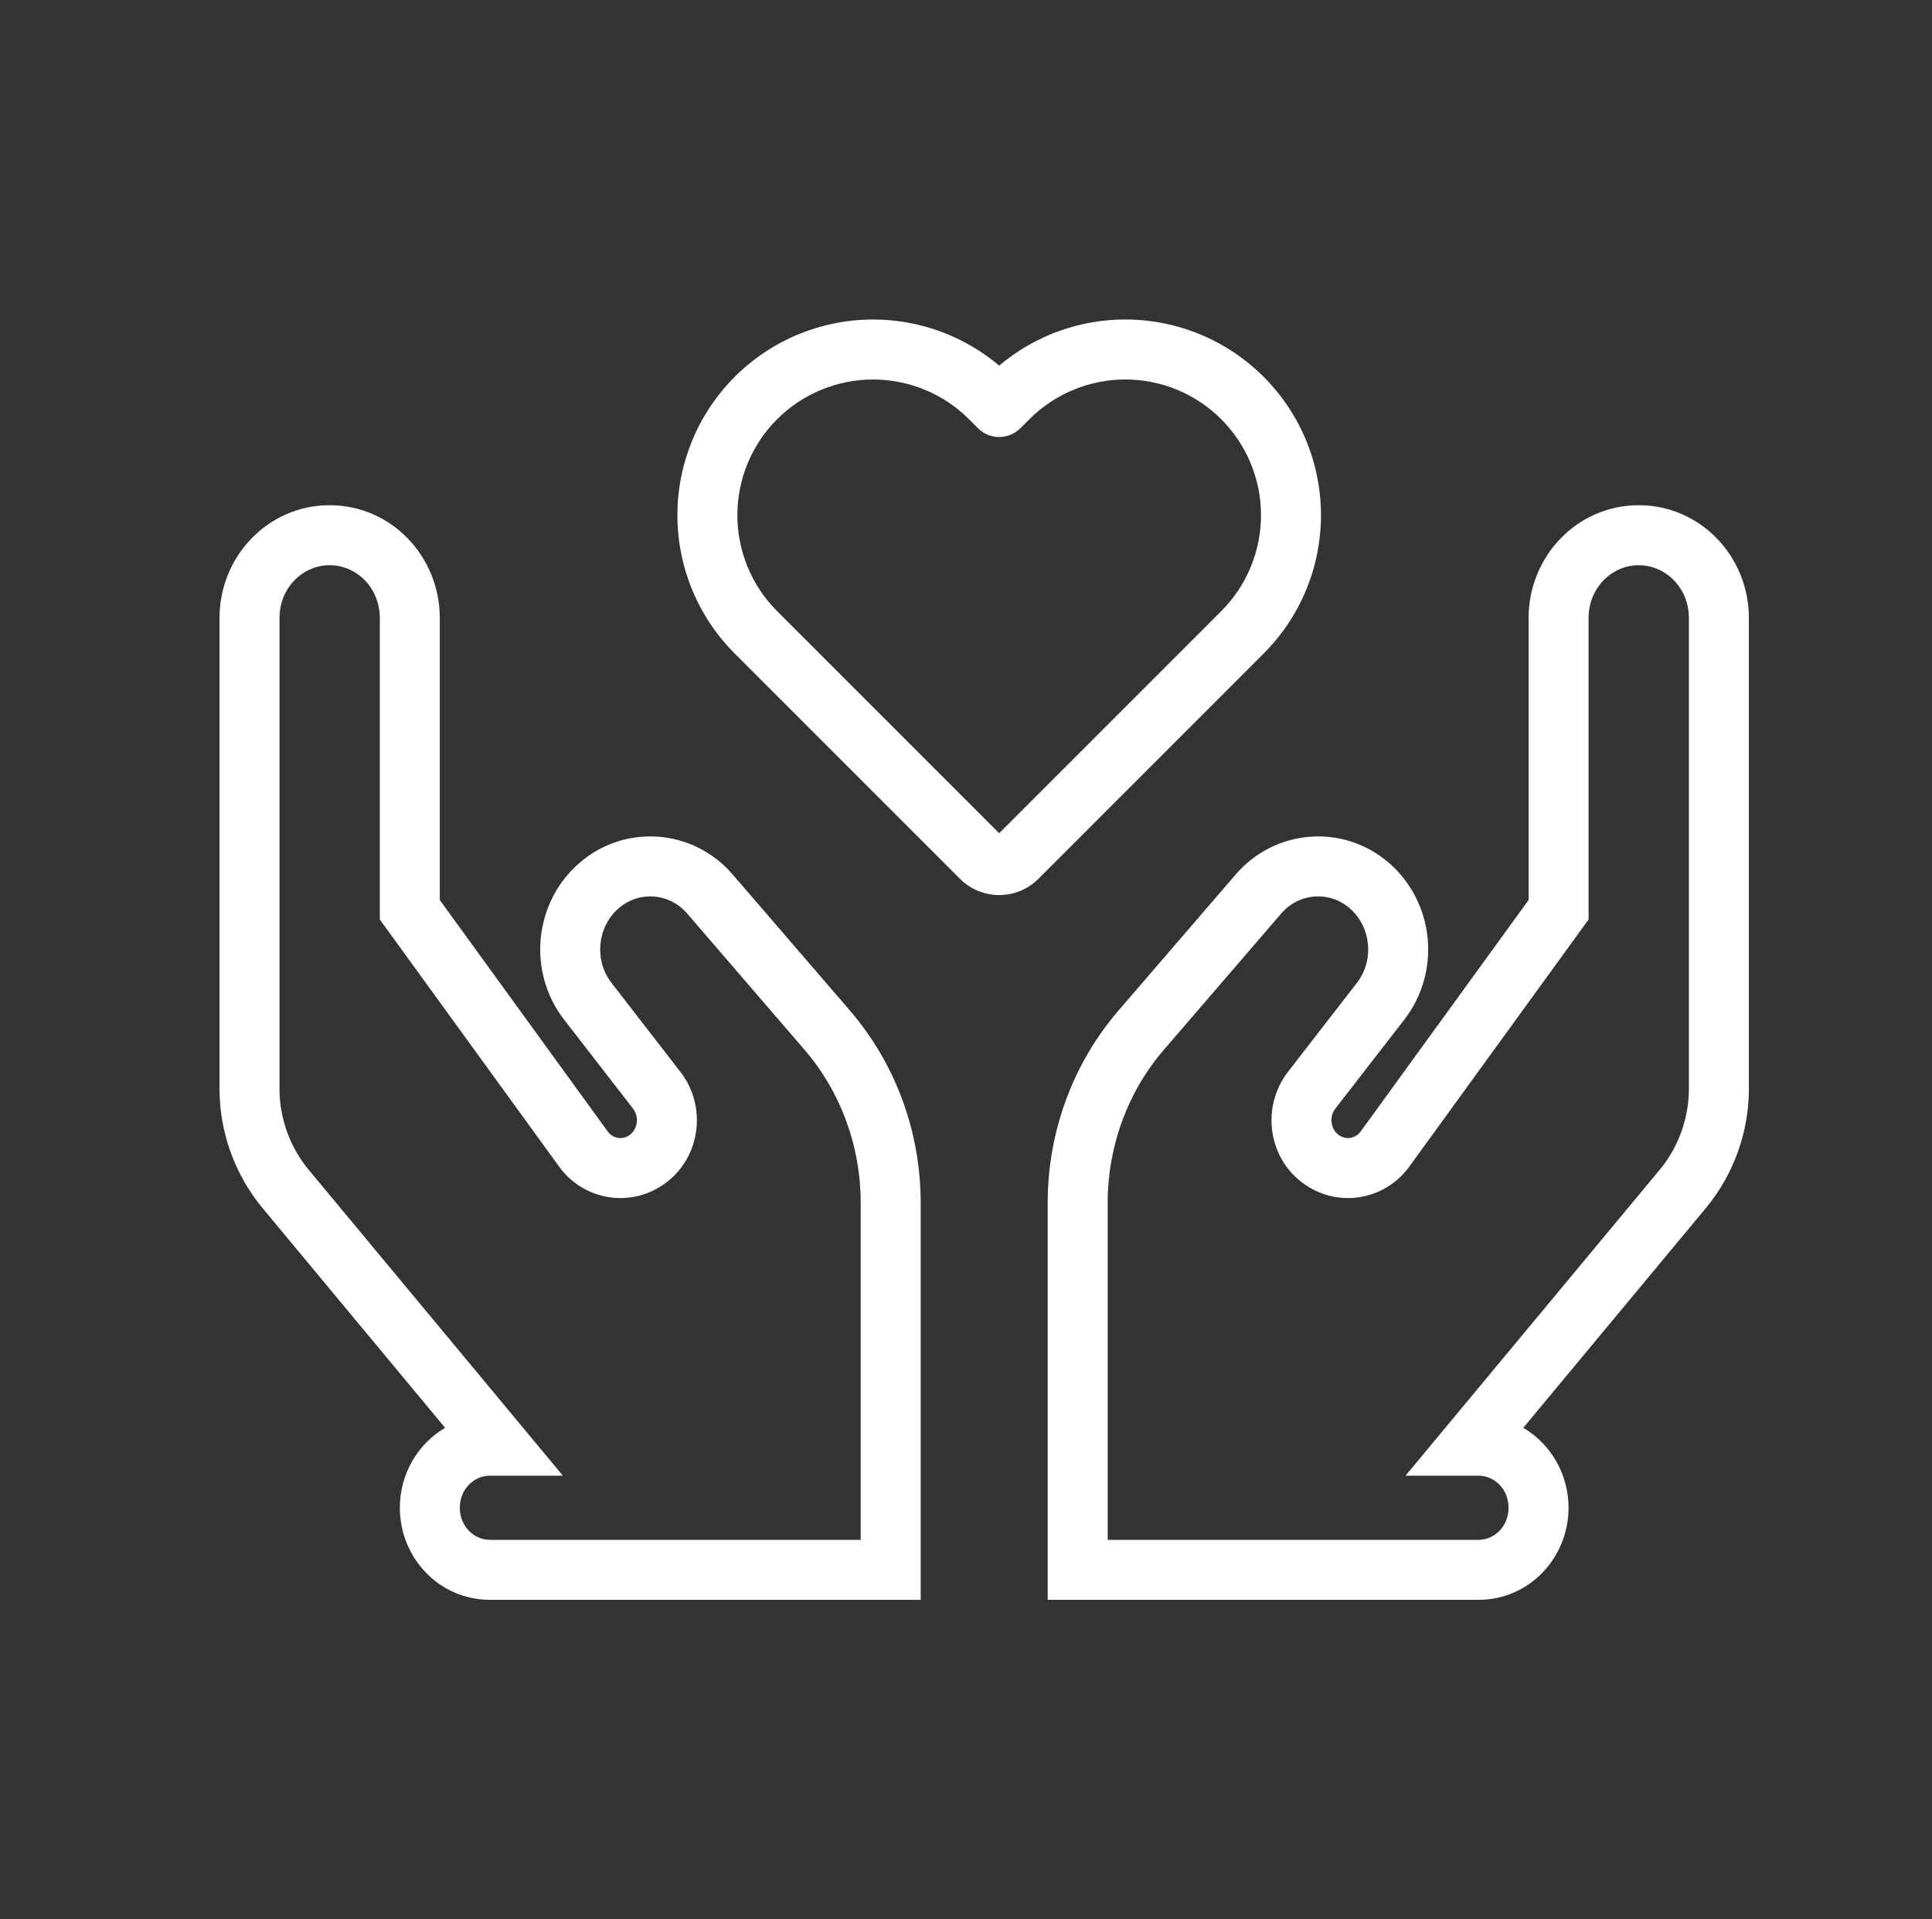
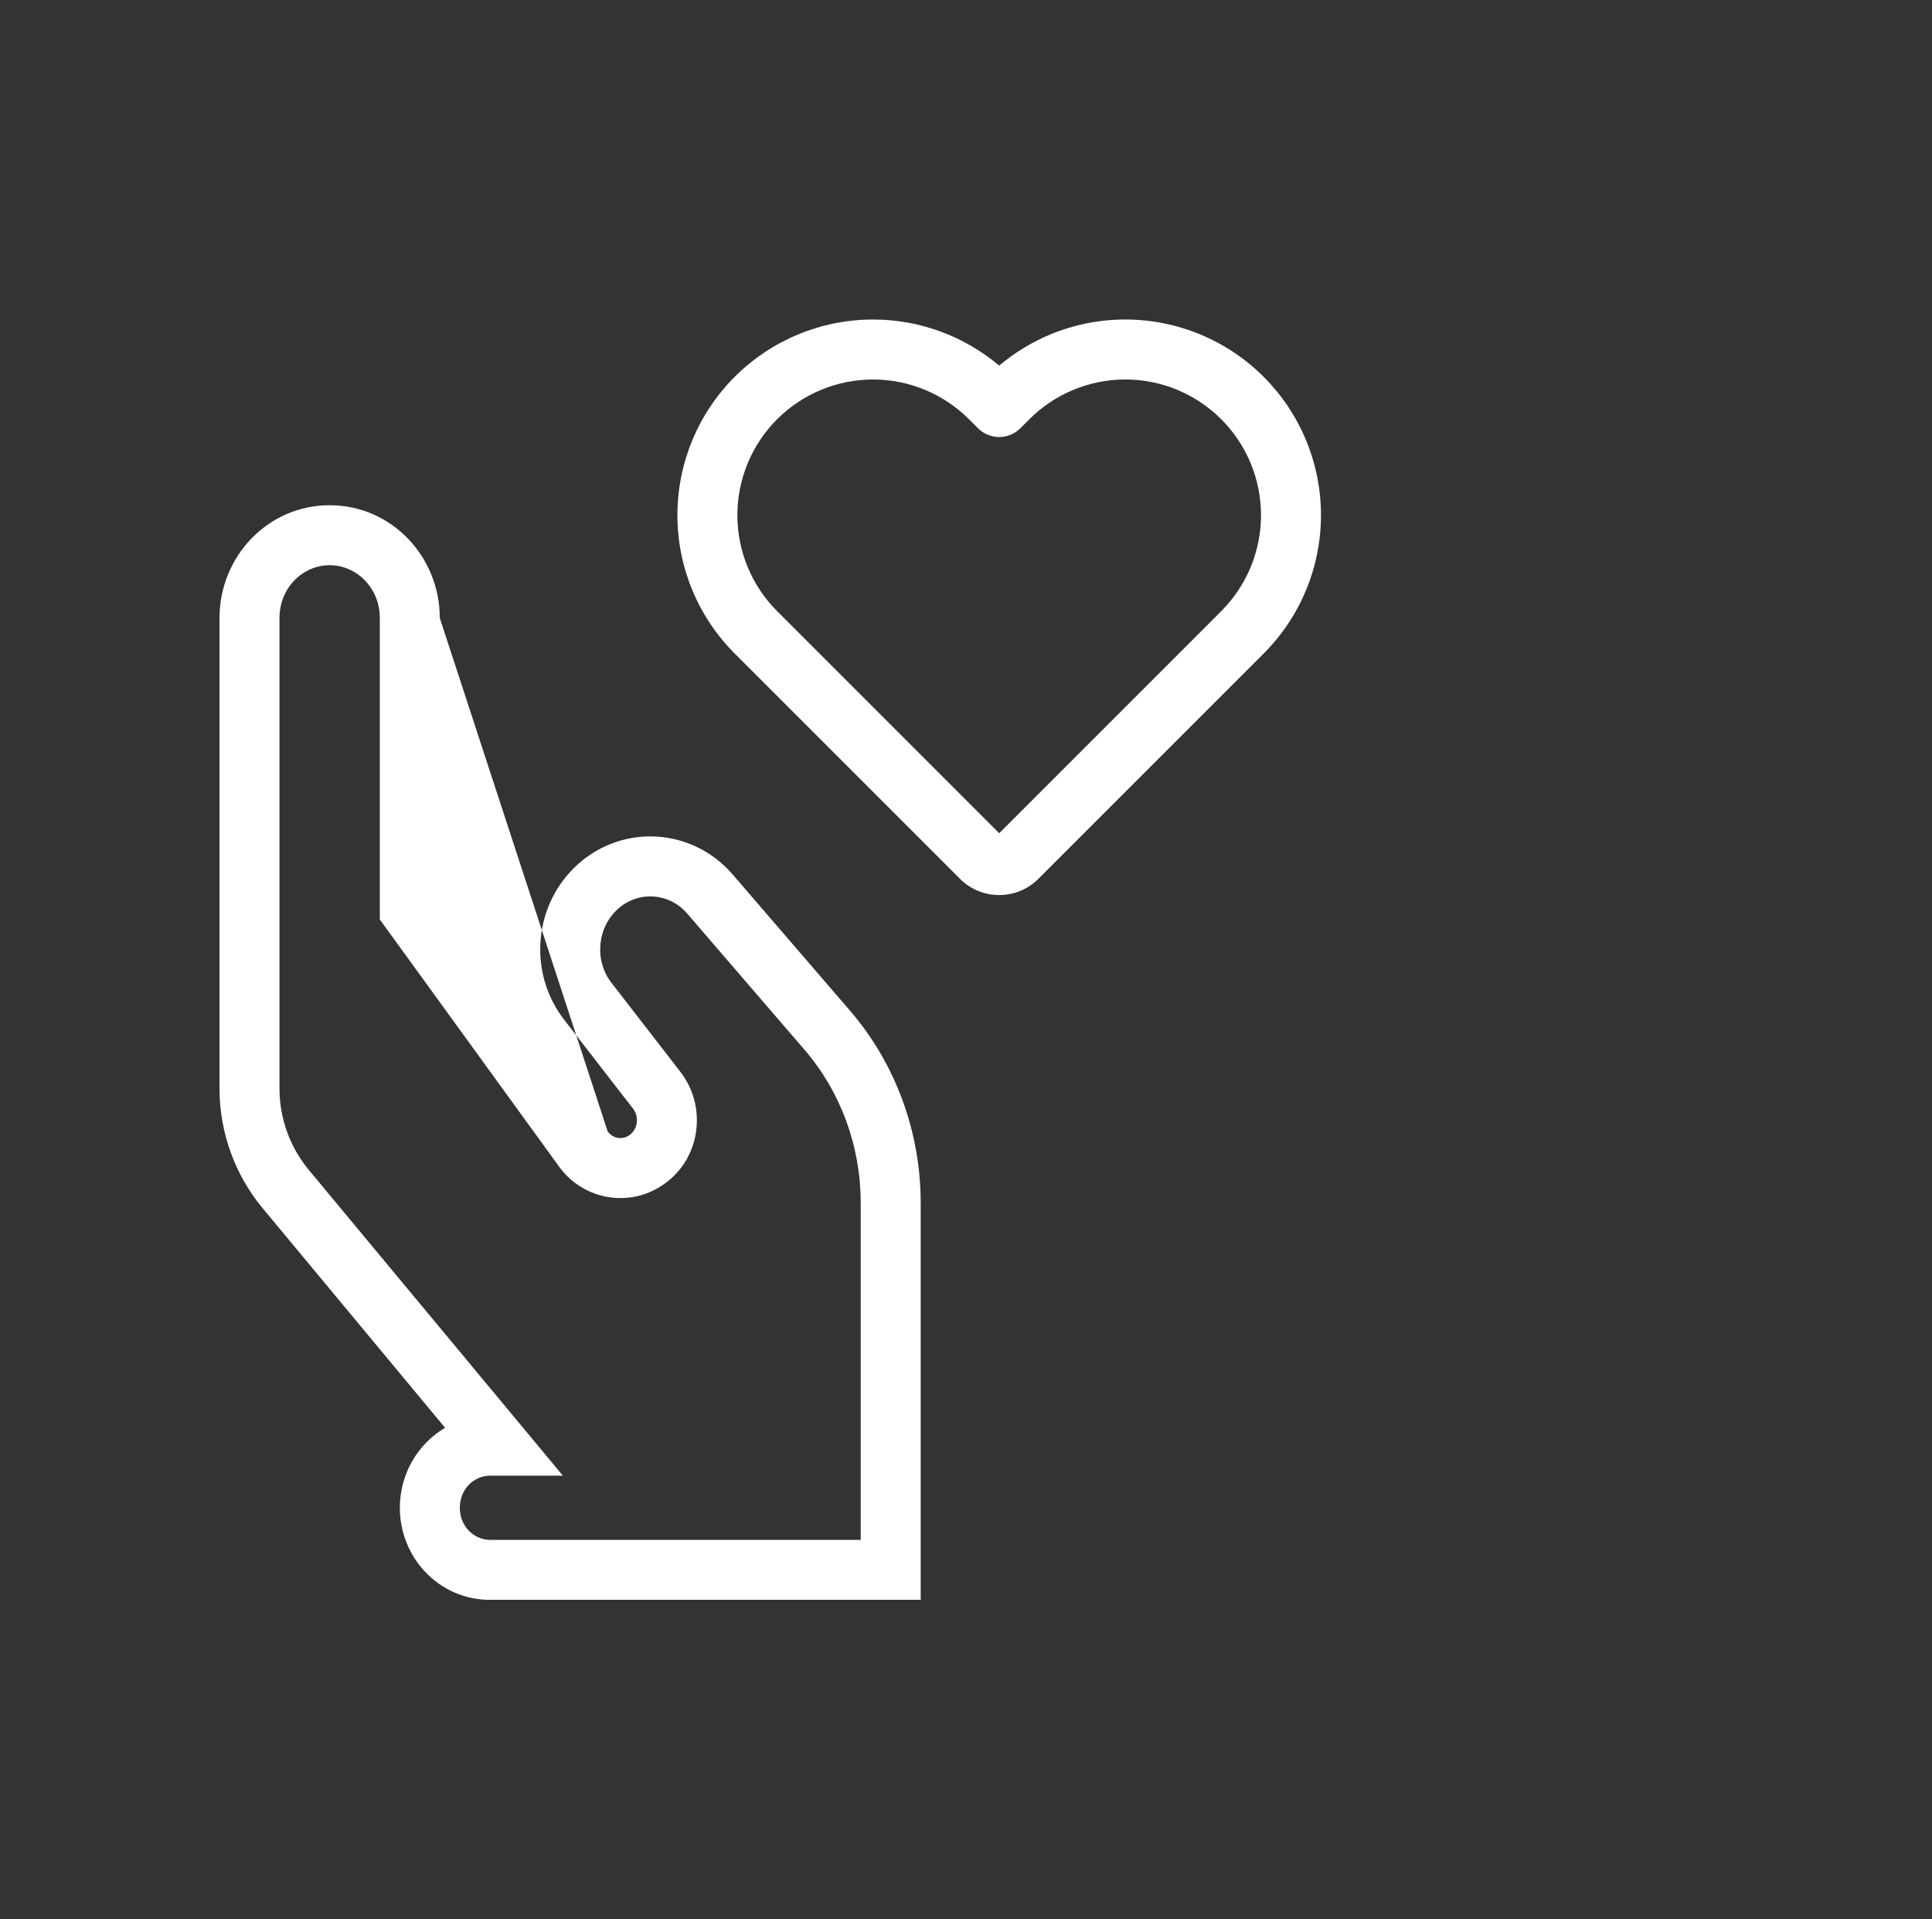
<svg xmlns="http://www.w3.org/2000/svg" width="151" height="150" viewBox="0 0 151 150" fill="none">
  <rect x="0" y="0" width="151" height="150" fill="#333333" stroke="none" />
-   <path fill-rule="evenodd" clip-rule="evenodd" d="M17.156 48.296C17.156 43.495 20.935 39.483 25.764 39.483C30.594 39.483 34.372 43.495 34.372 48.296V70.337L47.494 88.423C47.885 88.963 48.585 89.089 49.109 88.768L49.126 88.758C49.795 88.356 50.022 87.352 49.475 86.64C49.475 86.639 49.476 86.641 49.475 86.64L44.075 79.669L44.07 79.663C41.206 75.939 41.725 70.559 45.245 67.475C48.816 64.346 54.184 64.749 57.278 68.358C57.279 68.358 57.279 68.359 57.28 68.36L66.417 78.966C69.994 83.111 71.949 88.453 71.958 93.961L71.959 93.965L71.959 125.03H38.293C34.325 125.03 31.251 121.746 31.251 117.835C31.251 115.192 32.654 112.836 34.788 111.585L20.497 94.388L20.491 94.381C18.343 91.776 17.156 88.479 17.156 85.067V48.296ZM25.764 44.171C23.664 44.171 21.844 45.941 21.844 48.296V85.067C21.844 87.393 22.653 89.634 24.105 91.395C24.106 91.396 24.107 91.397 24.107 91.398L43.993 115.327H38.293C37.054 115.327 35.938 116.369 35.938 117.835C35.938 119.3 37.054 120.343 38.293 120.343H67.271L67.271 93.969C67.271 93.968 67.271 93.968 67.271 93.967C67.263 89.556 65.696 85.305 62.868 82.029L53.725 71.415L53.721 71.41C52.311 69.765 49.929 69.603 48.334 71.001C46.685 72.445 46.421 75.028 47.784 76.802C47.784 76.803 47.785 76.804 47.786 76.805L53.187 83.778C55.378 86.621 54.707 90.867 51.547 92.771C48.901 94.384 45.496 93.66 43.696 91.171C43.696 91.171 43.696 91.171 43.696 91.171L29.685 71.859V48.296C29.685 45.941 27.864 44.171 25.764 44.171Z" fill="white" />
-   <path fill-rule="evenodd" clip-rule="evenodd" d="M136.688 48.296C136.688 43.495 132.909 39.483 128.079 39.483C123.25 39.483 119.471 43.495 119.471 48.296V70.337L106.35 88.423C105.959 88.963 105.259 89.089 104.735 88.768L104.718 88.758C104.048 88.356 103.822 87.352 104.368 86.64C104.369 86.639 104.368 86.641 104.368 86.64L109.769 79.669L109.774 79.663C112.638 75.939 112.118 70.559 108.599 67.475C105.027 64.346 99.66 64.749 96.566 68.358C96.565 68.358 96.564 68.359 96.563 68.36L87.427 78.966C83.85 83.111 81.895 88.453 81.885 93.961L81.885 93.965L81.885 125.03H115.551C119.519 125.03 122.593 121.746 122.593 117.835C122.593 115.192 121.19 112.836 119.055 111.585L133.347 94.388L133.352 94.381C135.501 91.776 136.688 88.479 136.688 85.067V48.296ZM128.079 44.171C130.18 44.171 132 45.941 132 48.296V85.067C132 87.393 131.191 89.634 129.739 91.395C129.738 91.396 129.737 91.397 129.736 91.398L109.851 115.327H115.551C116.79 115.327 117.905 116.369 117.905 117.835C117.905 119.3 116.79 120.343 115.551 120.343H86.573L86.573 93.969C86.573 93.968 86.573 93.968 86.573 93.967C86.581 89.556 88.148 85.305 90.976 82.029L100.119 71.415L100.123 71.41C101.532 69.765 103.915 69.603 105.51 71.001C107.158 72.445 107.423 75.028 106.06 76.802C106.06 76.803 106.059 76.804 106.058 76.805L100.656 83.778C98.466 86.621 99.137 90.867 102.297 92.771C104.943 94.384 108.347 93.66 110.148 91.171C110.148 91.171 110.147 91.171 110.148 91.171L124.159 71.859V48.296C124.159 45.941 125.979 44.171 128.079 44.171Z" fill="white" />
+   <path fill-rule="evenodd" clip-rule="evenodd" d="M17.156 48.296C17.156 43.495 20.935 39.483 25.764 39.483C30.594 39.483 34.372 43.495 34.372 48.296L47.494 88.423C47.885 88.963 48.585 89.089 49.109 88.768L49.126 88.758C49.795 88.356 50.022 87.352 49.475 86.64C49.475 86.639 49.476 86.641 49.475 86.64L44.075 79.669L44.07 79.663C41.206 75.939 41.725 70.559 45.245 67.475C48.816 64.346 54.184 64.749 57.278 68.358C57.279 68.358 57.279 68.359 57.28 68.36L66.417 78.966C69.994 83.111 71.949 88.453 71.958 93.961L71.959 93.965L71.959 125.03H38.293C34.325 125.03 31.251 121.746 31.251 117.835C31.251 115.192 32.654 112.836 34.788 111.585L20.497 94.388L20.491 94.381C18.343 91.776 17.156 88.479 17.156 85.067V48.296ZM25.764 44.171C23.664 44.171 21.844 45.941 21.844 48.296V85.067C21.844 87.393 22.653 89.634 24.105 91.395C24.106 91.396 24.107 91.397 24.107 91.398L43.993 115.327H38.293C37.054 115.327 35.938 116.369 35.938 117.835C35.938 119.3 37.054 120.343 38.293 120.343H67.271L67.271 93.969C67.271 93.968 67.271 93.968 67.271 93.967C67.263 89.556 65.696 85.305 62.868 82.029L53.725 71.415L53.721 71.41C52.311 69.765 49.929 69.603 48.334 71.001C46.685 72.445 46.421 75.028 47.784 76.802C47.784 76.803 47.785 76.804 47.786 76.805L53.187 83.778C55.378 86.621 54.707 90.867 51.547 92.771C48.901 94.384 45.496 93.66 43.696 91.171C43.696 91.171 43.696 91.171 43.696 91.171L29.685 71.859V48.296C29.685 45.941 27.864 44.171 25.764 44.171Z" fill="white" />
  <path fill-rule="evenodd" clip-rule="evenodd" d="M82.099 26.134C83.954 25.366 85.943 24.97 87.952 24.97C89.96 24.97 91.949 25.366 93.804 26.134C95.659 26.903 97.345 28.03 98.764 29.45C100.184 30.869 101.311 32.555 102.08 34.41C102.848 36.265 103.244 38.254 103.244 40.263C103.244 42.271 102.848 44.26 102.08 46.115C101.311 47.97 100.184 49.656 98.764 51.075L81.159 68.681C79.466 70.374 76.721 70.374 75.028 68.681L57.422 51.075C54.555 48.208 52.944 44.318 52.944 40.263C52.944 36.207 54.555 32.318 57.422 29.45C60.29 26.582 64.18 24.971 68.235 24.971C71.857 24.971 75.346 26.256 78.093 28.573C79.293 27.561 80.644 26.737 82.099 26.134ZM87.952 29.657C86.559 29.657 85.18 29.932 83.893 30.465C82.607 30.998 81.438 31.779 80.453 32.764L80.453 32.765L79.751 33.467C78.835 34.383 77.351 34.383 76.436 33.467L75.733 32.764L77.04 31.457L75.733 32.764C73.745 30.776 71.047 29.659 68.235 29.659C65.423 29.659 62.726 30.776 60.737 32.764C58.748 34.753 57.631 37.45 57.631 40.263C57.631 43.075 58.748 45.772 60.737 47.761L78.093 65.117L95.45 47.761L95.45 47.76C96.435 46.776 97.216 45.607 97.749 44.321C98.282 43.034 98.557 41.655 98.557 40.263C98.557 38.87 98.282 37.491 97.749 36.204C97.216 34.918 96.434 33.749 95.45 32.764L95.449 32.764C94.465 31.779 93.296 30.998 92.01 30.465C90.723 29.932 89.344 29.657 87.952 29.657Z" fill="white" />
</svg>